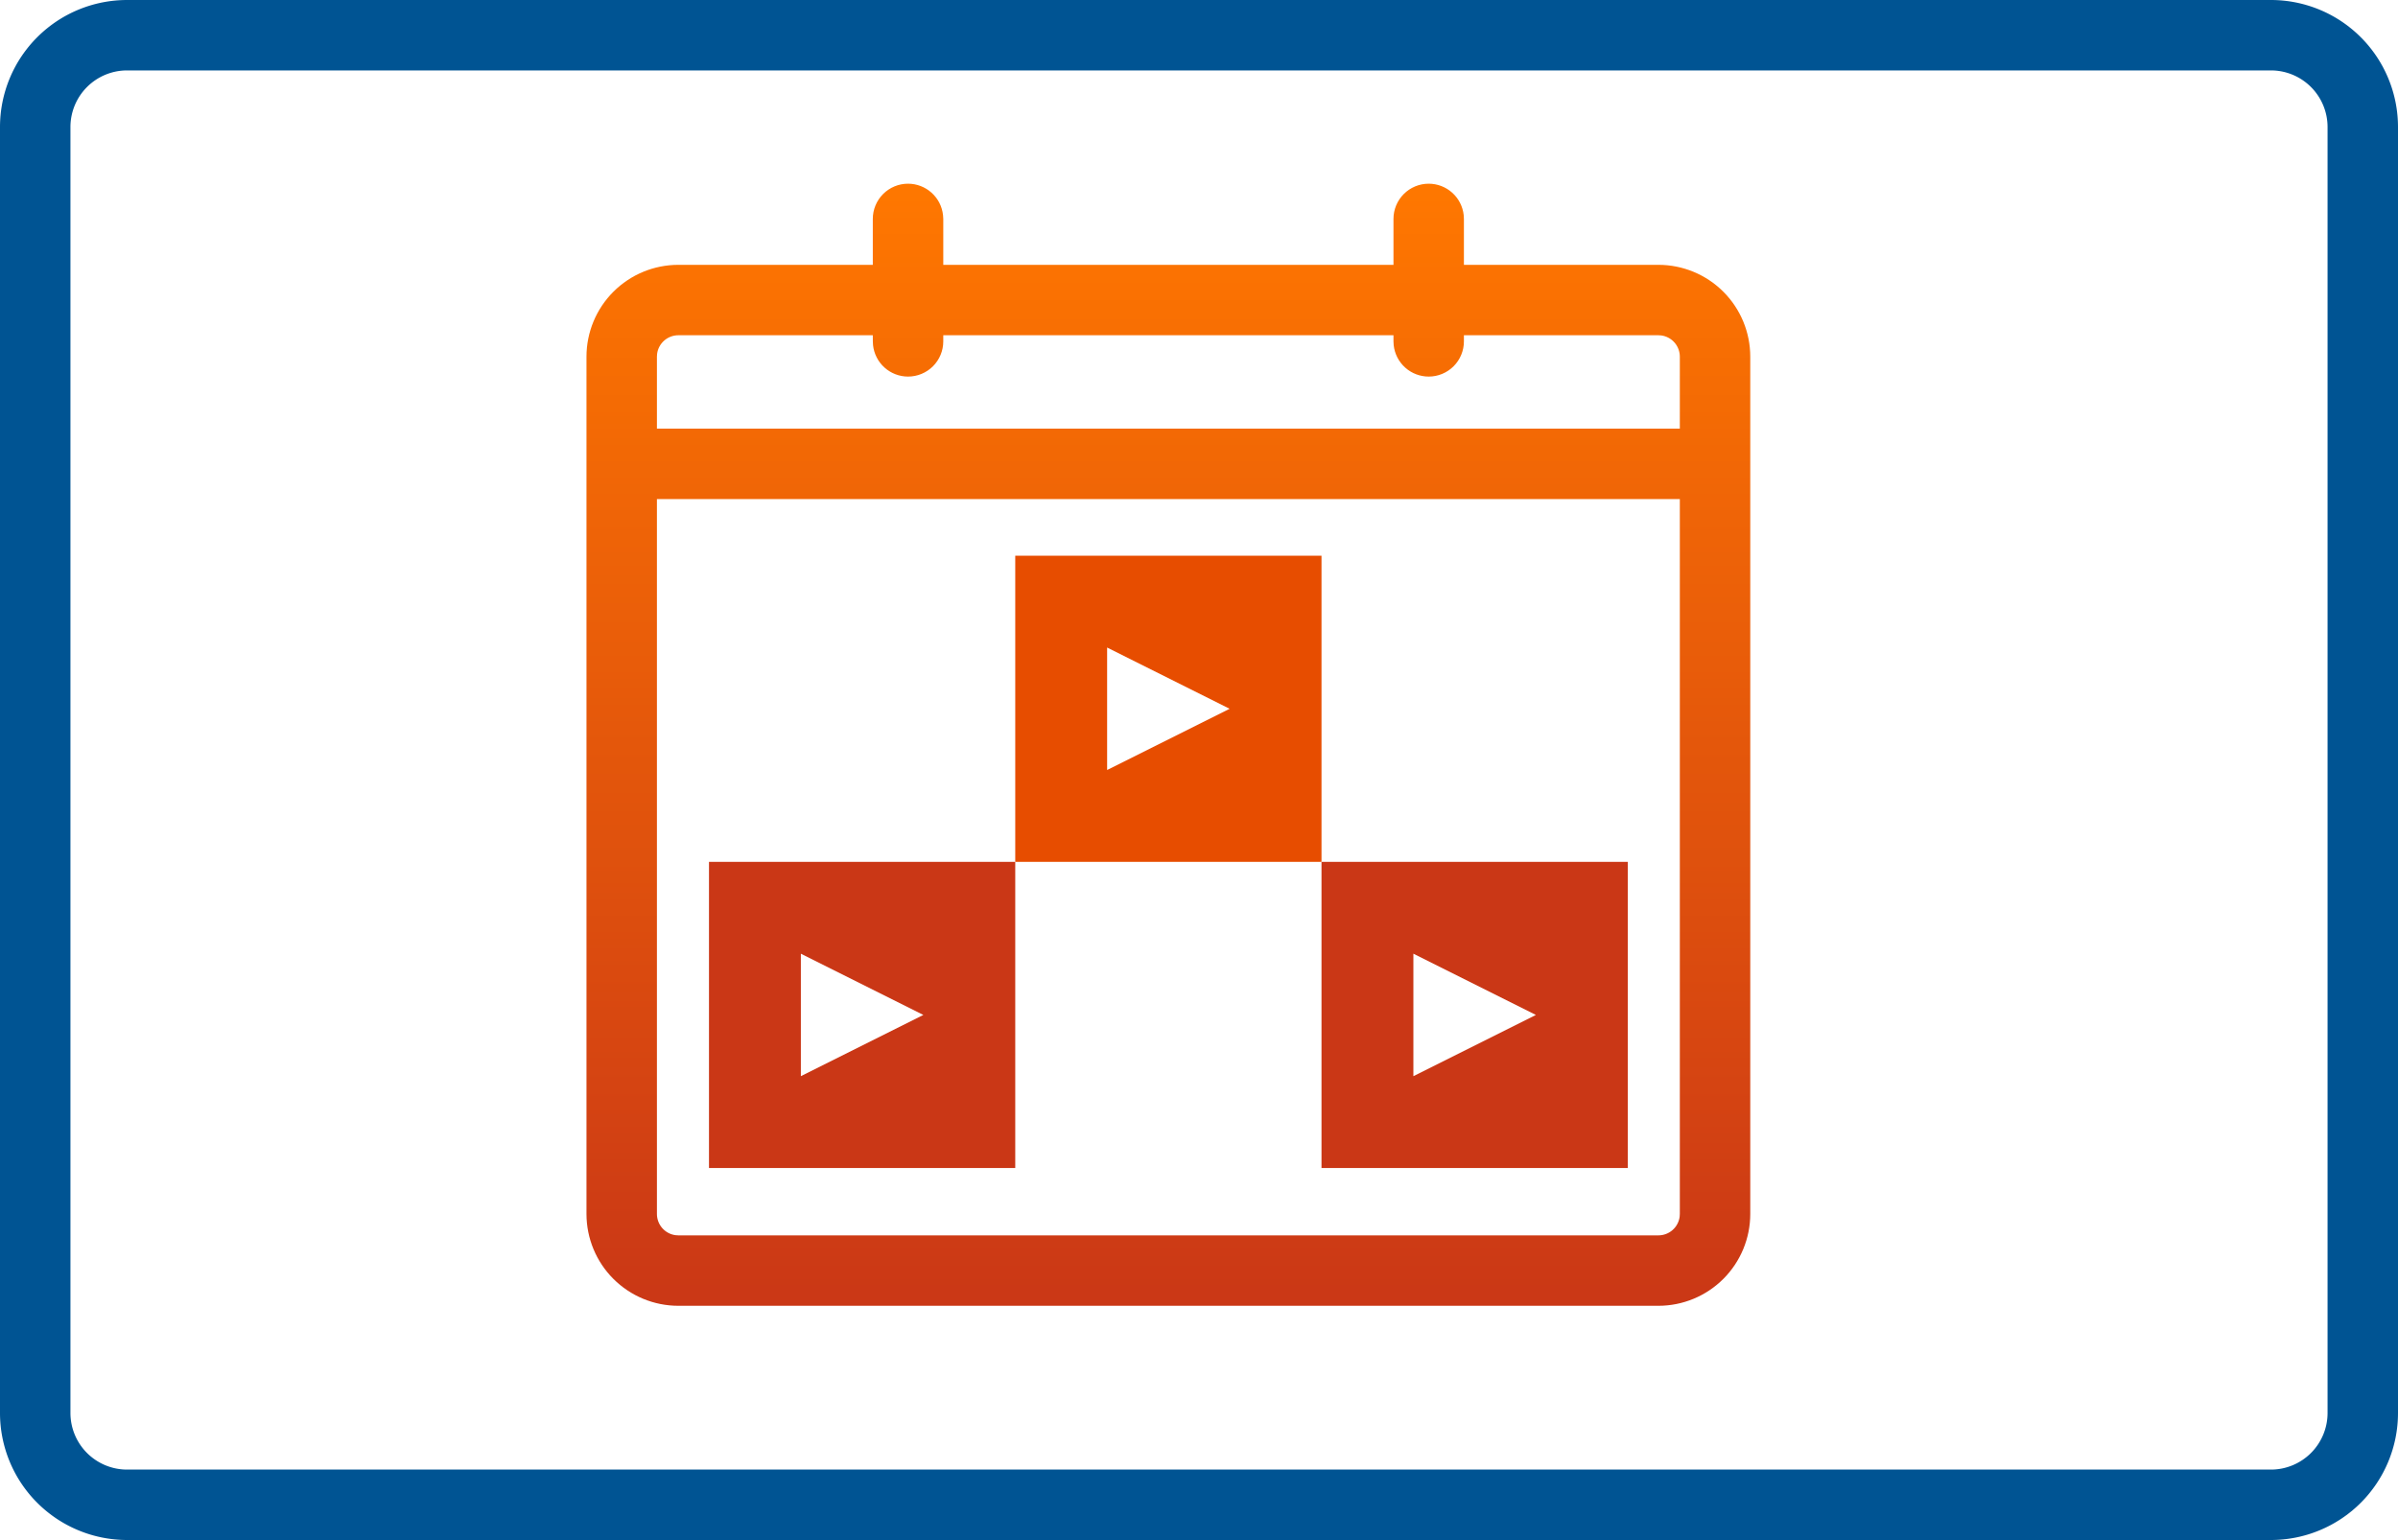
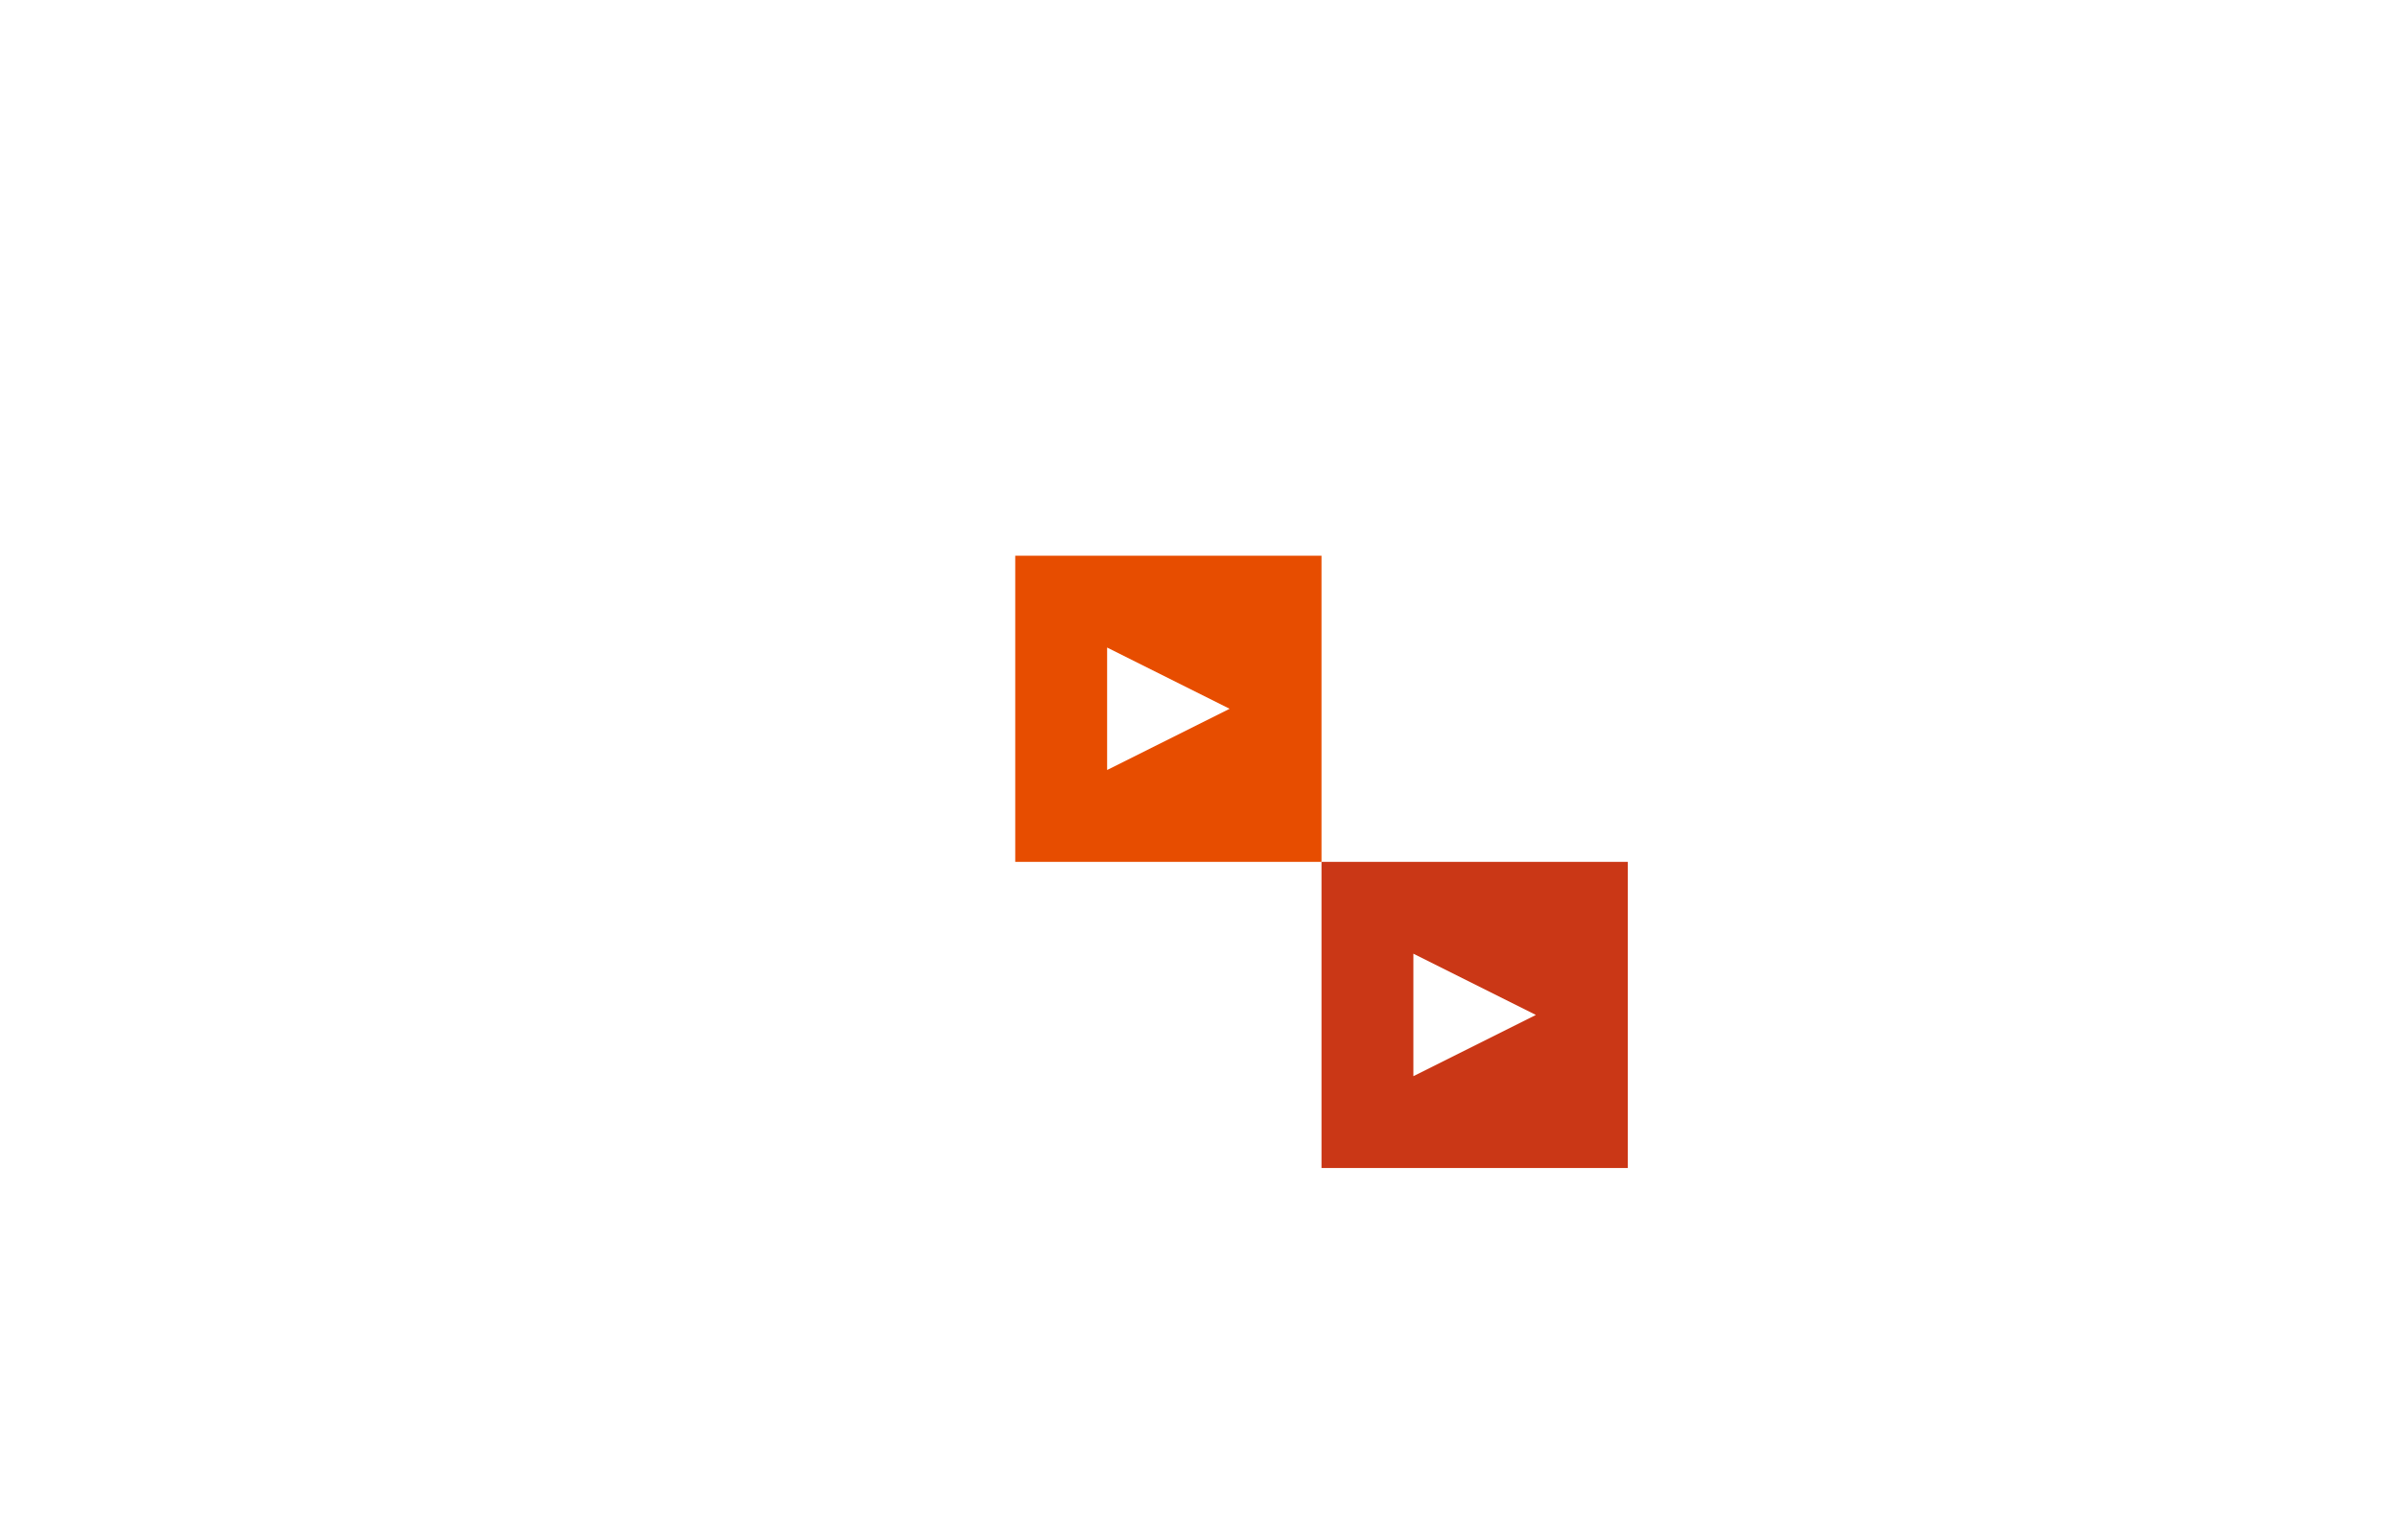
<svg xmlns="http://www.w3.org/2000/svg" width="78.3" height="50.3" viewBox="0 0 78.3 50.3">
  <defs>
    <clipPath id="clip-path">
      <path id="Path_875" data-name="Path 875" d="M47.5-45.15a1.15,1.15,0,0,1,1.143,1.025L48.65-44v1.5H55a3,3,0,0,1,3,3v28a3,3,0,0,1-3,3H23a3,3,0,0,1-3-3v-28a3,3,0,0,1,3-3h6.349V-44a1.15,1.15,0,0,1,1.15-1.15,1.15,1.15,0,0,1,1.143,1.025L31.65-44v1.5h14.7V-44A1.15,1.15,0,0,1,47.5-45.15Zm8.2,10.3H22.3V-11.5a.7.7,0,0,0,.605.694L23-10.8H55a.7.7,0,0,0,.694-.605L55.7-11.5ZM29.349-40.2H23a.7.7,0,0,0-.694.605L22.3-39.5v2.35H55.7V-39.5a.7.7,0,0,0-.605-.694L55-40.2H48.65v.2a1.15,1.15,0,0,1-1.15,1.15,1.15,1.15,0,0,1-1.143-1.025L46.35-40v-.2H31.65v.2a1.15,1.15,0,0,1-1.15,1.15,1.15,1.15,0,0,1-1.143-1.025L29.35-40Z" fill="none" />
    </clipPath>
    <linearGradient id="linear-gradient" x1="0.488" y1="0.132" x2="0.488" y2="0.837" gradientUnits="objectBoundingBox">
      <stop offset="0" stop-color="#ff7800" />
      <stop offset="0.1" stop-color="#fa7102" />
      <stop offset="0.2" stop-color="#f46b04" />
      <stop offset="0.3" stop-color="#ef6407" />
      <stop offset="0.4" stop-color="#ea5e09" />
      <stop offset="0.5" stop-color="#e4570b" />
      <stop offset="0.6" stop-color="#df510d" />
      <stop offset="0.7" stop-color="#da4a0f" />
      <stop offset="0.8" stop-color="#d54412" />
      <stop offset="0.9" stop-color="#cf3d14" />
      <stop offset="1" stop-color="#ca3716" />
    </linearGradient>
    <clipPath id="clip-path-2">
      <path id="Path_877" data-name="Path 877" d="M54-23v10H44V-23Zm-7,3v4l4-2Z" fill="none" clip-rule="evenodd" />
    </clipPath>
    <clipPath id="clip-path-3">
      <path id="Path_879" data-name="Path 879" d="M34-23v10H24V-23Zm-7,3v4l4-2Z" fill="none" clip-rule="evenodd" />
    </clipPath>
    <clipPath id="clip-path-4">
      <path id="Path_881" data-name="Path 881" d="M44-33v10H34V-33Zm-7,3v4l4-2Z" fill="none" clip-rule="evenodd" />
    </clipPath>
  </defs>
  <g id="Group_1711" data-name="Group 1711" transform="translate(-0.85 51.15)">
    <g id="Group_1705" data-name="Group 1705" transform="translate(2 -50)">
-       <path id="Path_873" data-name="Path 873" d="M3,0H73a3,3,0,0,1,3,3V45a3,3,0,0,1-3,3H3a3,3,0,0,1-3-3V3A3,3,0,0,1,3,0Z" fill="none" stroke="#005493" stroke-width="2.3" />
-     </g>
+       </g>
    <g id="Group_1707" data-name="Group 1707" clip-path="url(#clip-path)">
      <g id="Group_1706" data-name="Group 1706" transform="translate(20 -45.15)">
-         <path id="Path_874" data-name="Path 874" d="M-20-6.85H60v52H-20Z" fill="url(#linear-gradient)" />
-       </g>
+         </g>
    </g>
    <g id="Group_1708" data-name="Group 1708" clip-path="url(#clip-path-2)">
      <path id="Path_876" data-name="Path 876" d="M39-28H59V-8H39Z" fill="#ca3716" />
    </g>
    <g id="Group_1709" data-name="Group 1709" clip-path="url(#clip-path-3)">
-       <path id="Path_878" data-name="Path 878" d="M19-28H39V-8H19Z" fill="#ca3716" />
-     </g>
+       </g>
    <g id="Group_1710" data-name="Group 1710" clip-path="url(#clip-path-4)">
      <path id="Path_880" data-name="Path 880" d="M29-38H49v20H29Z" fill="#e74d00" />
    </g>
  </g>
</svg>